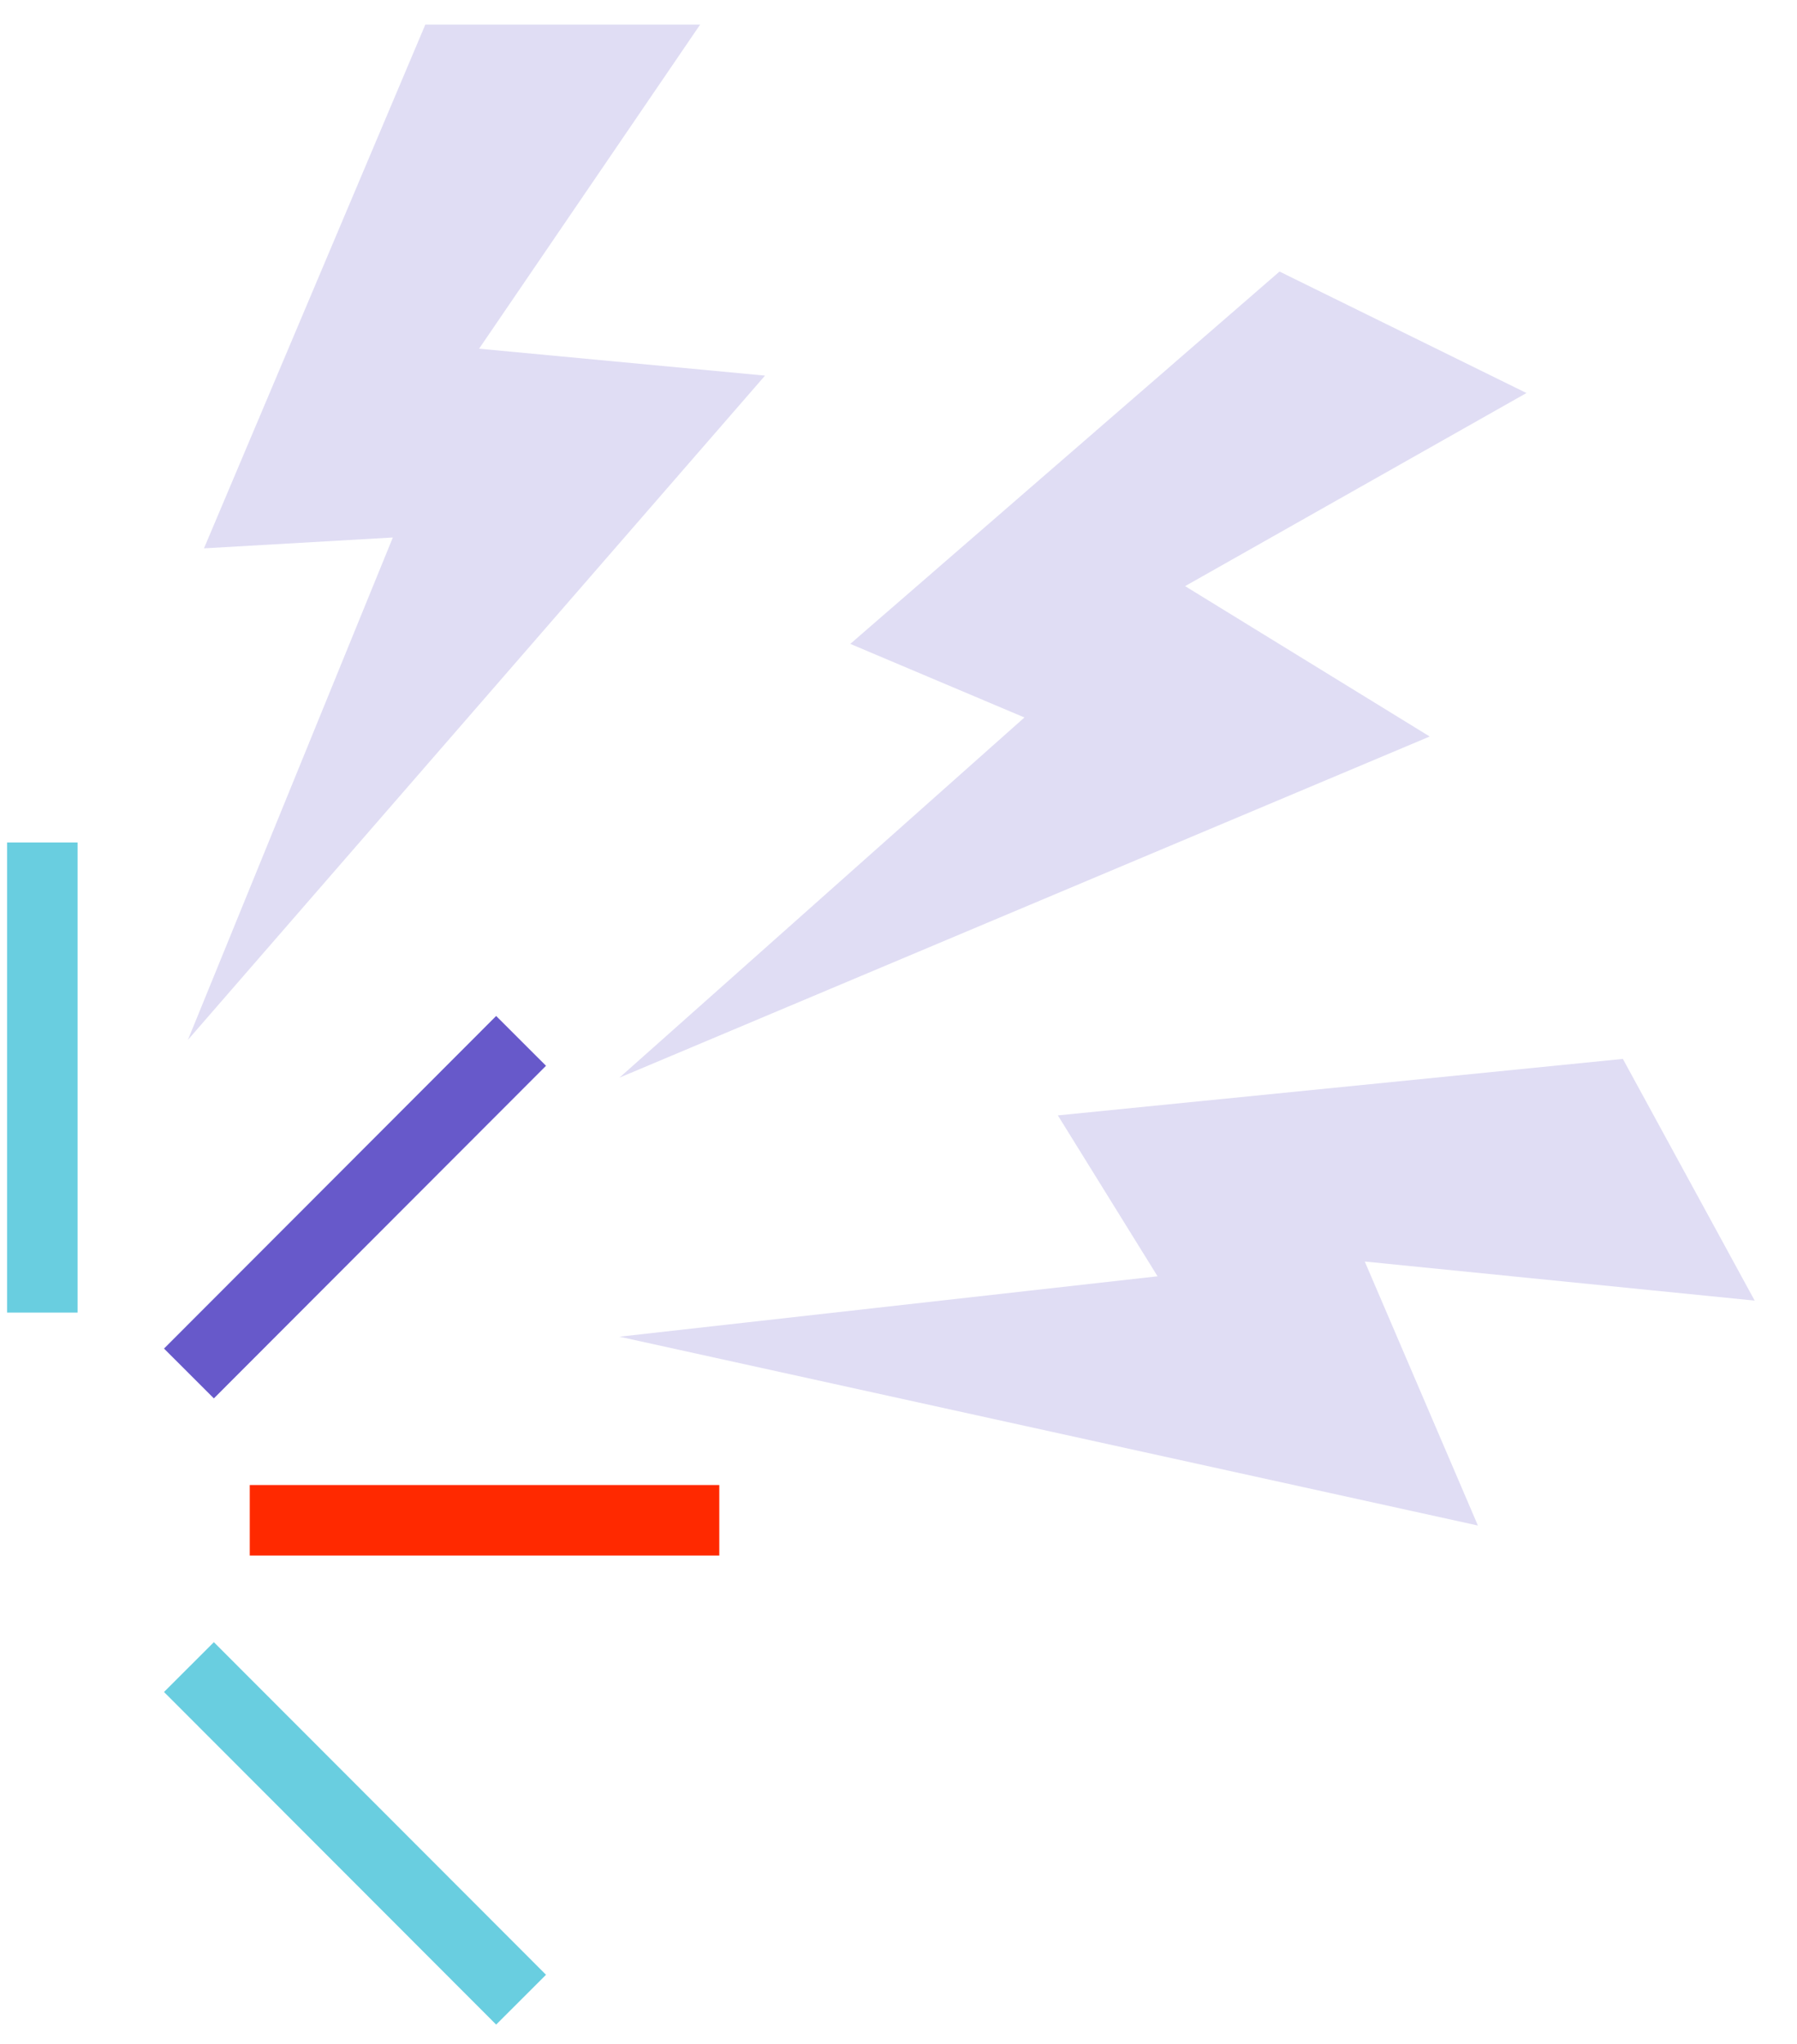
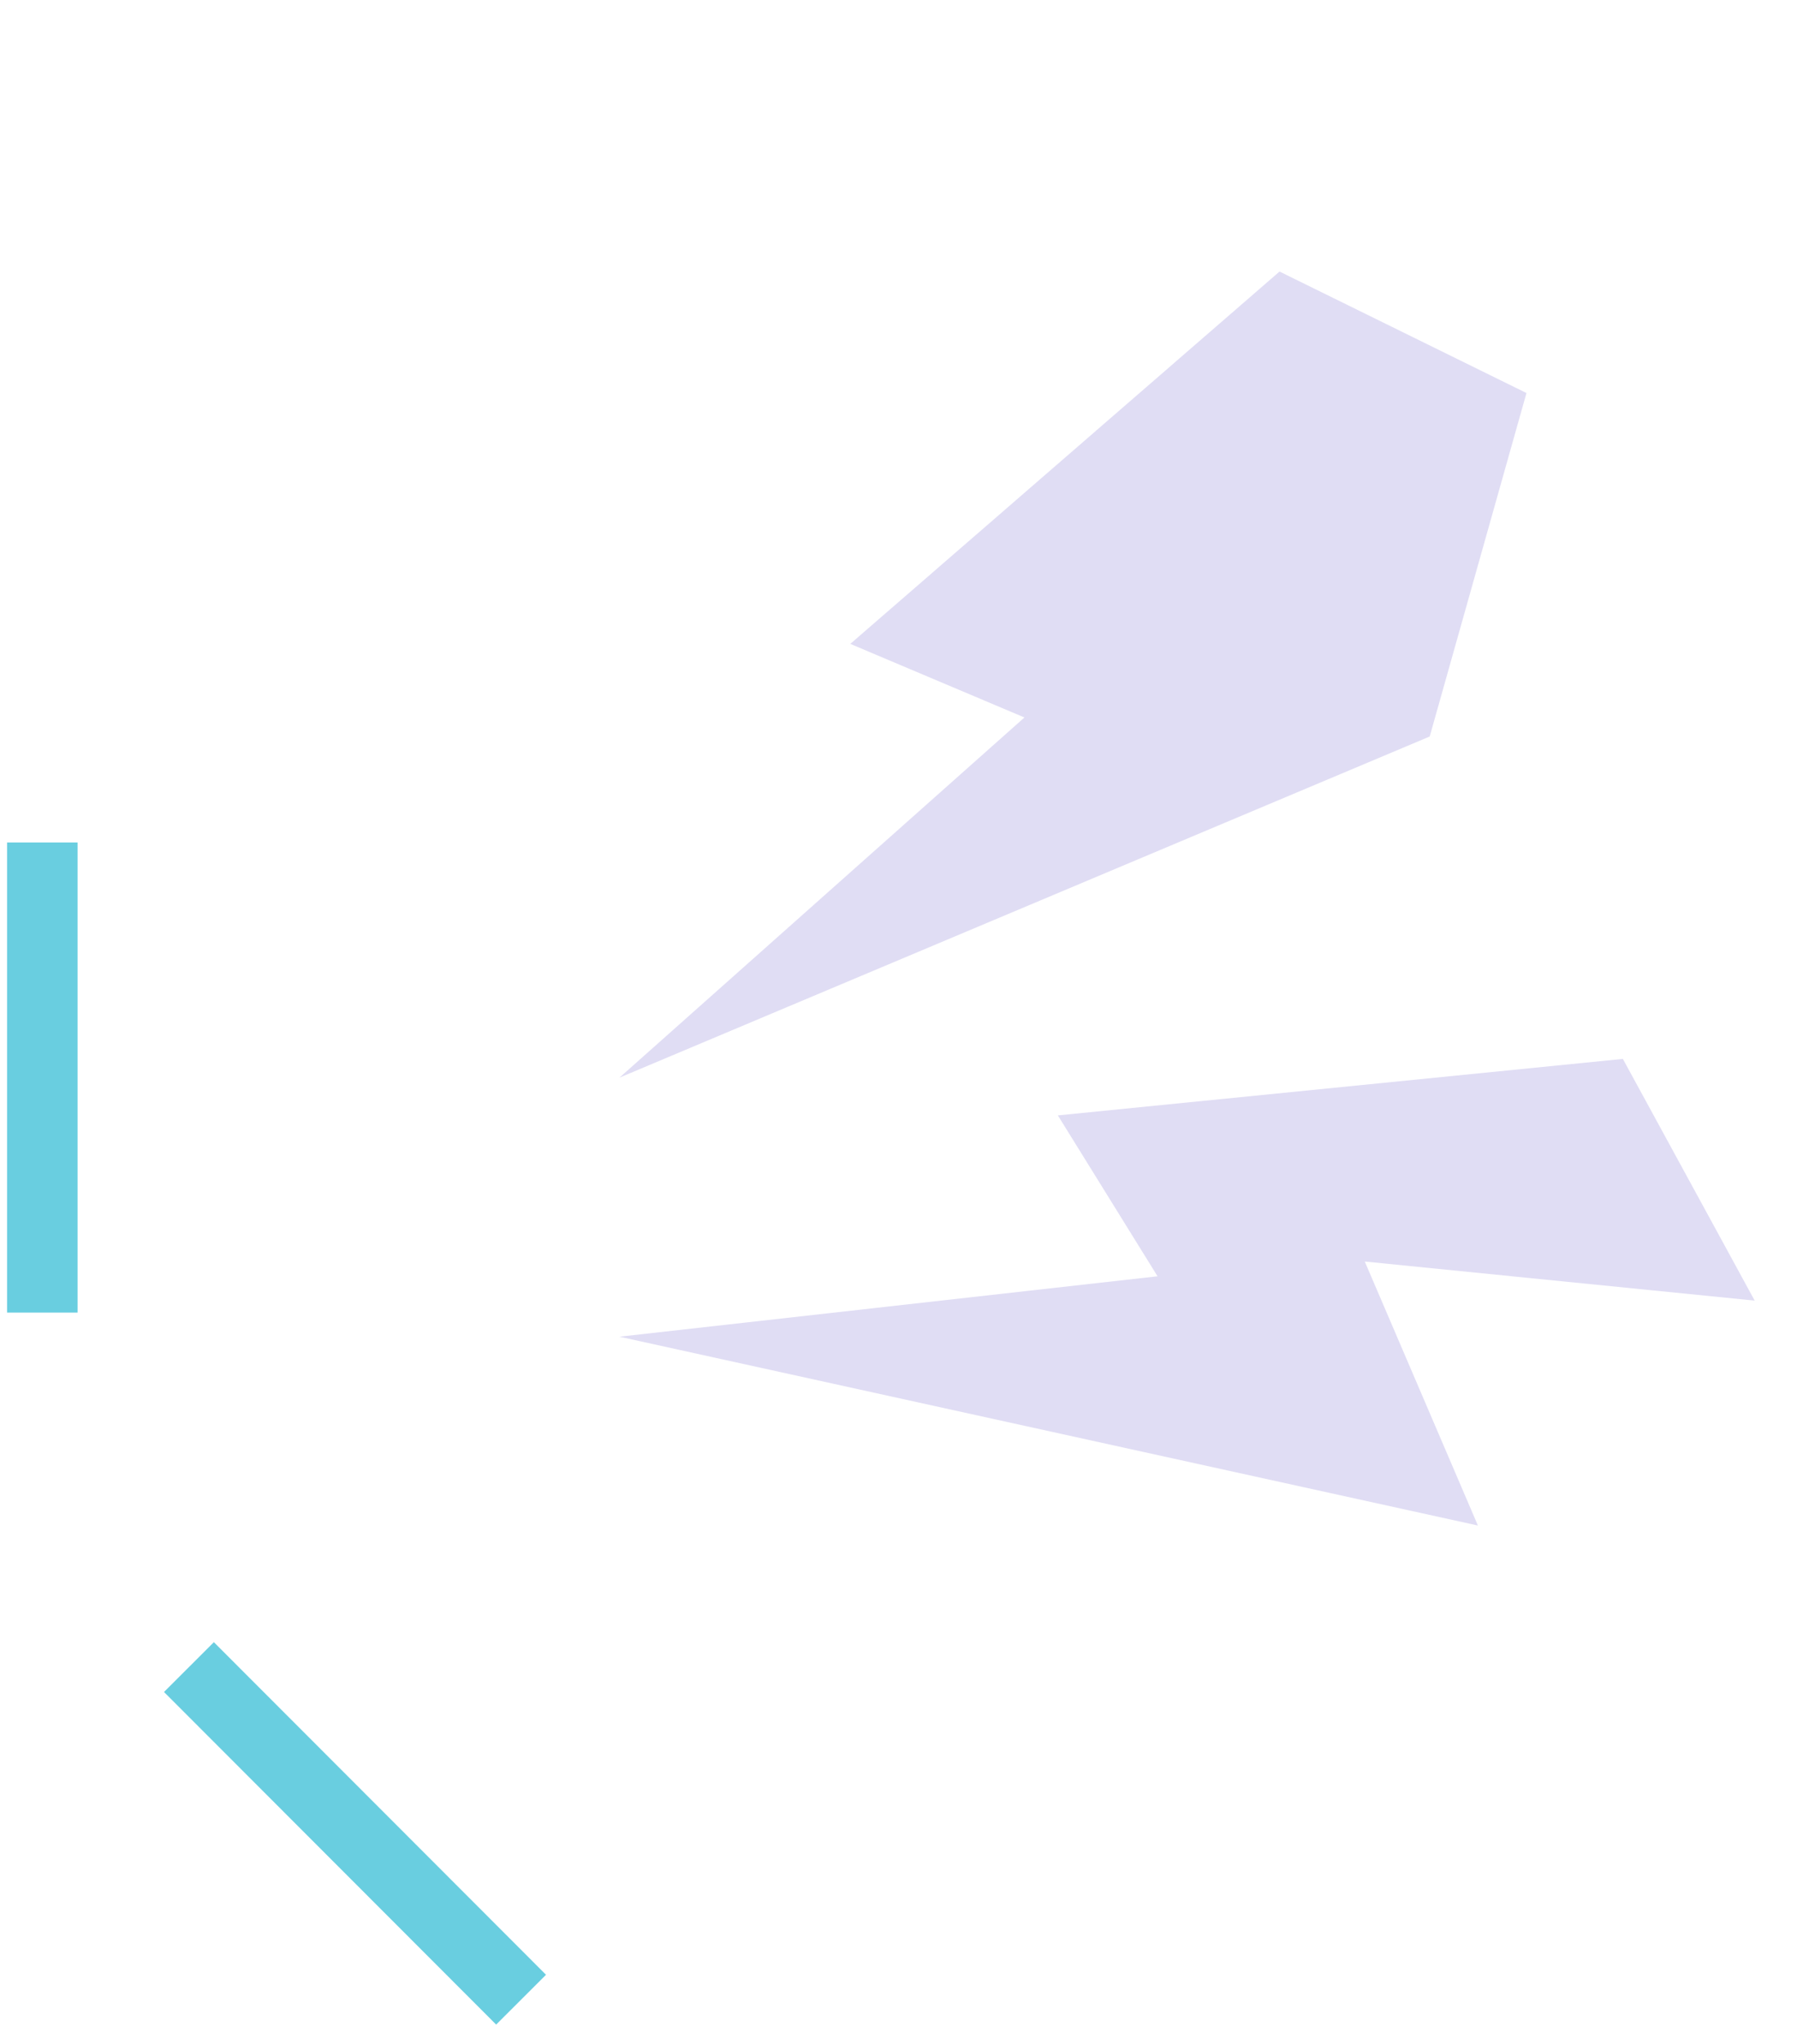
<svg xmlns="http://www.w3.org/2000/svg" width="51" height="58" viewBox="0 0 51 58" fill="none">
  <g id="icon">
-     <path id="Vector" opacity="0.2" d="M5.333 29.506L21.712 10.658L13.597 9.894L19.87 0.698H12.071L5.789 15.559L11.149 15.251L5.333 29.506Z" fill="#6759CA" />
    <path id="Vector_2" opacity="0.2" d="M17.58 37.928L41.944 43.286L38.733 35.795L49.799 36.904L46.058 30.046L30.023 31.649L32.852 36.214L17.58 37.928Z" fill="#6759CA" />
-     <path id="Vector_3" opacity="0.2" d="M17.58 30.578L40.576 20.898L33.634 16.631L43.322 11.152L36.314 7.705L24.132 18.27L29.074 20.358L17.58 30.578Z" fill="#6759CA" />
+     <path id="Vector_3" opacity="0.2" d="M17.58 30.578L40.576 20.898L43.322 11.152L36.314 7.705L24.132 18.27L29.074 20.358L17.58 30.578Z" fill="#6759CA" />
    <path id="Vector_4" d="M1.201 36.243V24.905" stroke="#69CEE0" stroke-width="2" stroke-linecap="square" stroke-linejoin="round" />
-     <path id="Vector_5" d="M8.088 43.137H19.414" stroke="#FF2900" stroke-width="2" stroke-linecap="square" stroke-linejoin="round" />
-     <path id="Vector_6" d="M6.069 38.264L14.082 30.242" stroke="#6759CA" stroke-width="2" stroke-linecap="square" stroke-linejoin="round" />
    <path id="Vector_7" d="M6.069 48.01L14.082 56.032" stroke="#69CEE0" stroke-width="2" stroke-linecap="square" stroke-linejoin="round" />
  </g>
</svg>